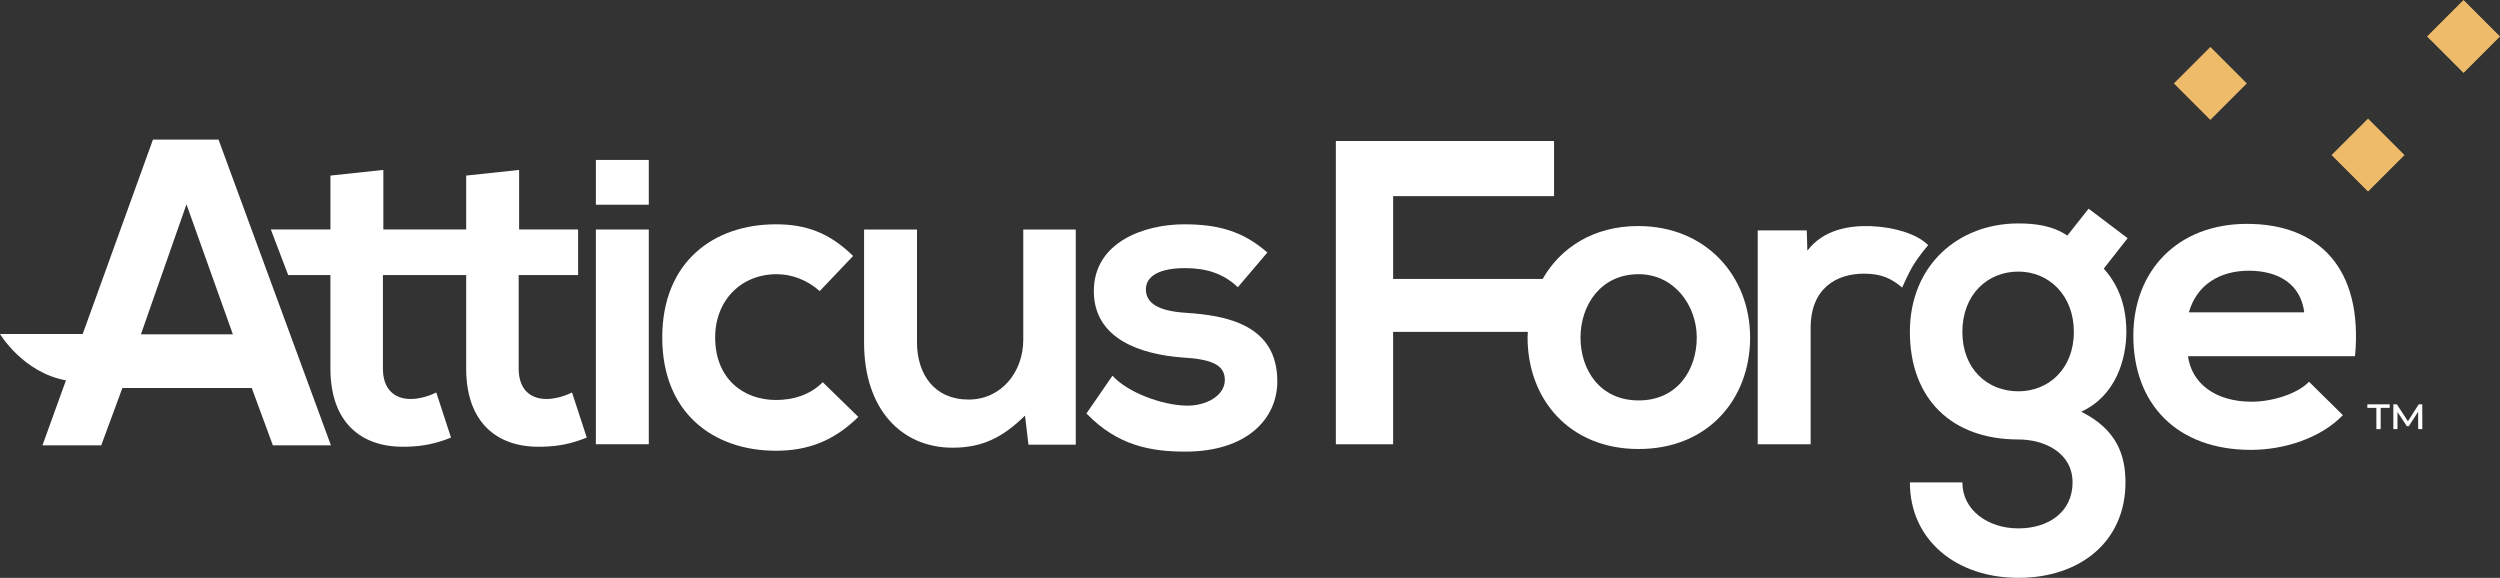
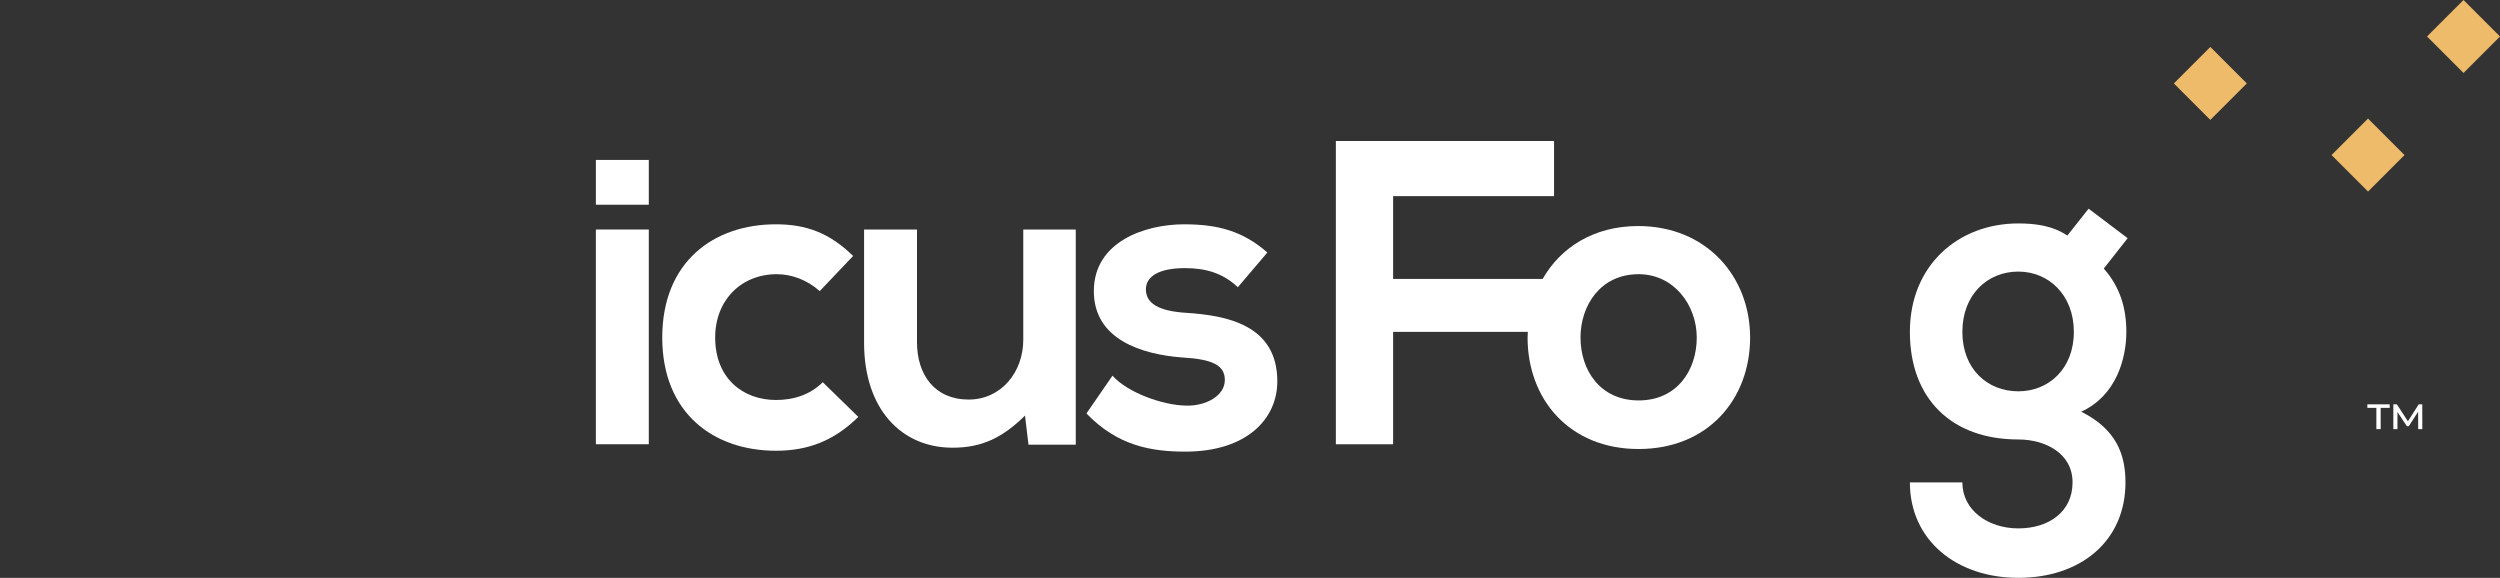
<svg xmlns="http://www.w3.org/2000/svg" id="b" data-name="Layer 2" width="436.417" height="100.871" viewBox="0 0 436.417 100.871">
  <rect x="0" y="0" width="436.417" height="100.871" fill="#333333" stroke="none" />
  <g id="c" data-name="Sparks">
    <path d="m104.021,27.92v7.817h9.238v-7.817h-9.238Z" fill="#fff" />
-     <path d="m26.7,24.375l-12.261,33.925H0s4.011,6.743,11.513,8.095l-4.1,11.343h10.257l3.693-10.002h22.585l3.685,10.002h10.136l-19.621-53.364h-11.45Zm-2.102,33.993l7.953-22.701,8.105,22.701h-16.058Z" fill="#fff" />
-     <path d="m95.389,69.648c-2.877,0-4.846-1.741-4.846-5.301v-16.334h10.374v-7.951h-10.298v-10.397l-9.238.984v9.413h-14.461v-10.397l-9.238.984v9.413h-10.401l3.024,7.951h7.376v16.334c0,9.314,5.3,13.933,13.403,13.631,2.801-.076,4.997-.53,7.648-1.59l-2.575-7.875c-1.363.682-3.029,1.136-4.468,1.136-2.877,0-4.846-1.741-4.846-5.301v-16.334h14.536v16.334c0,9.314,5.301,13.933,13.403,13.631,2.801-.076,4.997-.53,7.648-1.59l-2.575-7.875c-1.363.682-3.029,1.136-4.468,1.136Z" fill="#fff" />
    <rect x="104.02" y="40.065" width="9.238" height="37.484" fill="#fff" />
    <path d="m135.446,69.824c-5.755,0-10.602-3.786-10.602-10.904,0-6.512,4.544-11.056,10.753-11.056,2.575,0,5.301.985,7.497,2.953l5.831-6.134c-4.089-4.013-8.178-5.528-13.478-5.528-10.829,0-19.84,6.512-19.84,19.764s9.011,19.764,19.84,19.764c5.528,0,10.071-1.666,14.387-5.906l-6.209-6.058c-2.272,2.272-5.225,3.105-8.178,3.105Z" fill="#fff" />
    <path d="m178.63,59.299c0,5.679-3.862,10.45-9.542,10.45-5.906,0-9.011-4.316-9.011-9.996v-19.686h-9.238v19.762c0,11.586,6.513,18.325,15.448,18.325,5.225,0,8.784-1.817,12.646-5.603l.605,5.074h8.254v-37.558h-9.162v19.232Z" fill="#fff" />
    <path d="m207.001,54.604c-4.77-.303-6.966-1.666-6.966-4.089,0-2.347,2.423-3.71,6.815-3.71,3.56,0,6.589.833,9.238,3.332l5.15-6.058c-4.317-3.786-8.709-4.922-14.539-4.922-6.815,0-15.751,3.029-15.751,11.661,0,8.481,8.405,11.056,15.447,11.586,5.301.303,7.422,1.363,7.422,3.938,0,2.726-3.257,4.544-6.74,4.468-4.165-.075-10.223-2.272-12.874-5.225l-4.544,6.588c5.453,5.679,11.359,6.664,17.266,6.664,10.677,0,16.054-5.68,16.054-12.268,0-9.92-8.936-11.51-15.978-11.965Z" fill="#fff" />
    <path d="m285.975,39.459c-7.721,0-13.539,3.717-16.683,9.239h-26.1v-14.464h28.094v-9.617h-38.09v52.932h9.996v-19.613h23.516c-.014.328-.043.652-.043.985,0,10.753,7.269,19.461,19.386,19.461s19.461-8.709,19.461-19.461c0-10.677-7.648-19.461-19.537-19.461Zm.076,30.442c-6.74,0-10.147-5.301-10.147-10.98,0-5.604,3.483-11.056,10.147-11.056,6.209,0,10.146,5.452,10.146,11.056,0,5.679-3.408,10.98-10.146,10.98Z" fill="#fff" />
-     <path d="m336.595,42.791c-2.044-2.045-6.13-3.164-9.99-3.31-3.833-.145-8.32.613-11.1,4.278l-.108-3.543h-8.557v37.333h9.238v-20.31c0-6.891,4.468-9.466,9.314-9.466,3.029,0,4.771.833,6.664,2.423,0,0,1.066-2.488,2.025-4.036.959-1.548,2.513-3.369,2.513-3.369Z" fill="#fff" />
    <path d="m364.6,36.43l-3.71,4.695c-2.575-1.741-5.604-2.12-8.557-2.12-10.45,0-18.931,7.27-18.931,18.931s7.269,18.78,18.931,18.78c4.62,0,9.466,2.348,9.466,7.497s-4.165,8.027-9.466,8.027-9.769-3.181-9.769-8.027h-9.162c0,10.071,8.102,16.659,18.931,16.659s18.704-6.361,18.704-16.659c0-4.77-1.515-9.238-7.724-12.343,6.133-2.801,7.876-9.314,7.876-13.933,0-4.089-1.061-7.8-3.938-11.056l4.165-5.301-6.815-5.149Zm-12.267,31.88c-5.376,0-9.769-3.862-9.769-10.375s4.393-10.526,9.769-10.526c5.301,0,9.693,4.089,9.693,10.526s-4.392,10.375-9.693,10.375Z" fill="#fff" />
-     <path d="m392.251,39.08c-12.116,0-19.84,8.178-19.84,19.537,0,11.964,7.649,19.915,20.522,19.915,5.68,0,12.116-1.969,16.054-6.058l-5.906-5.831c-2.12,2.196-6.588,3.484-9.996,3.484-6.513,0-10.526-3.332-11.131-7.951h29.154c1.439-15.372-6.361-23.096-18.856-23.096Zm-10.147,15.448c1.364-4.846,5.453-7.27,10.45-7.27,5.301,0,9.087,2.424,9.693,7.27h-20.143Z" fill="#fff" />
    <path d="m413.26,70.58h3.9v.616h-1.574v3.713h-.751v-3.713h-1.575v-.616Zm8.875,4.328l-.01-3.035-1.627,2.524h-.344l-1.637-2.471v2.982h-.72v-4.328h.616l1.929,2.962,1.888-2.962h.616l.01,4.328h-.72Z" fill="#fff" />
    <rect x="381.35" y="10.061" width="9.005" height="9.005" transform="translate(123.312 -268.574) rotate(45)" fill="#eebb6b" />
    <rect x="408.876" y="22.565" width="9.005" height="9.005" transform="translate(140.215 -284.375) rotate(45)" fill="#eebb6b" />
    <rect x="425.547" y="1.865" width="9.005" height="9.005" transform="translate(130.461 -302.226) rotate(45)" fill="#eebb6b" />
  </g>
</svg>